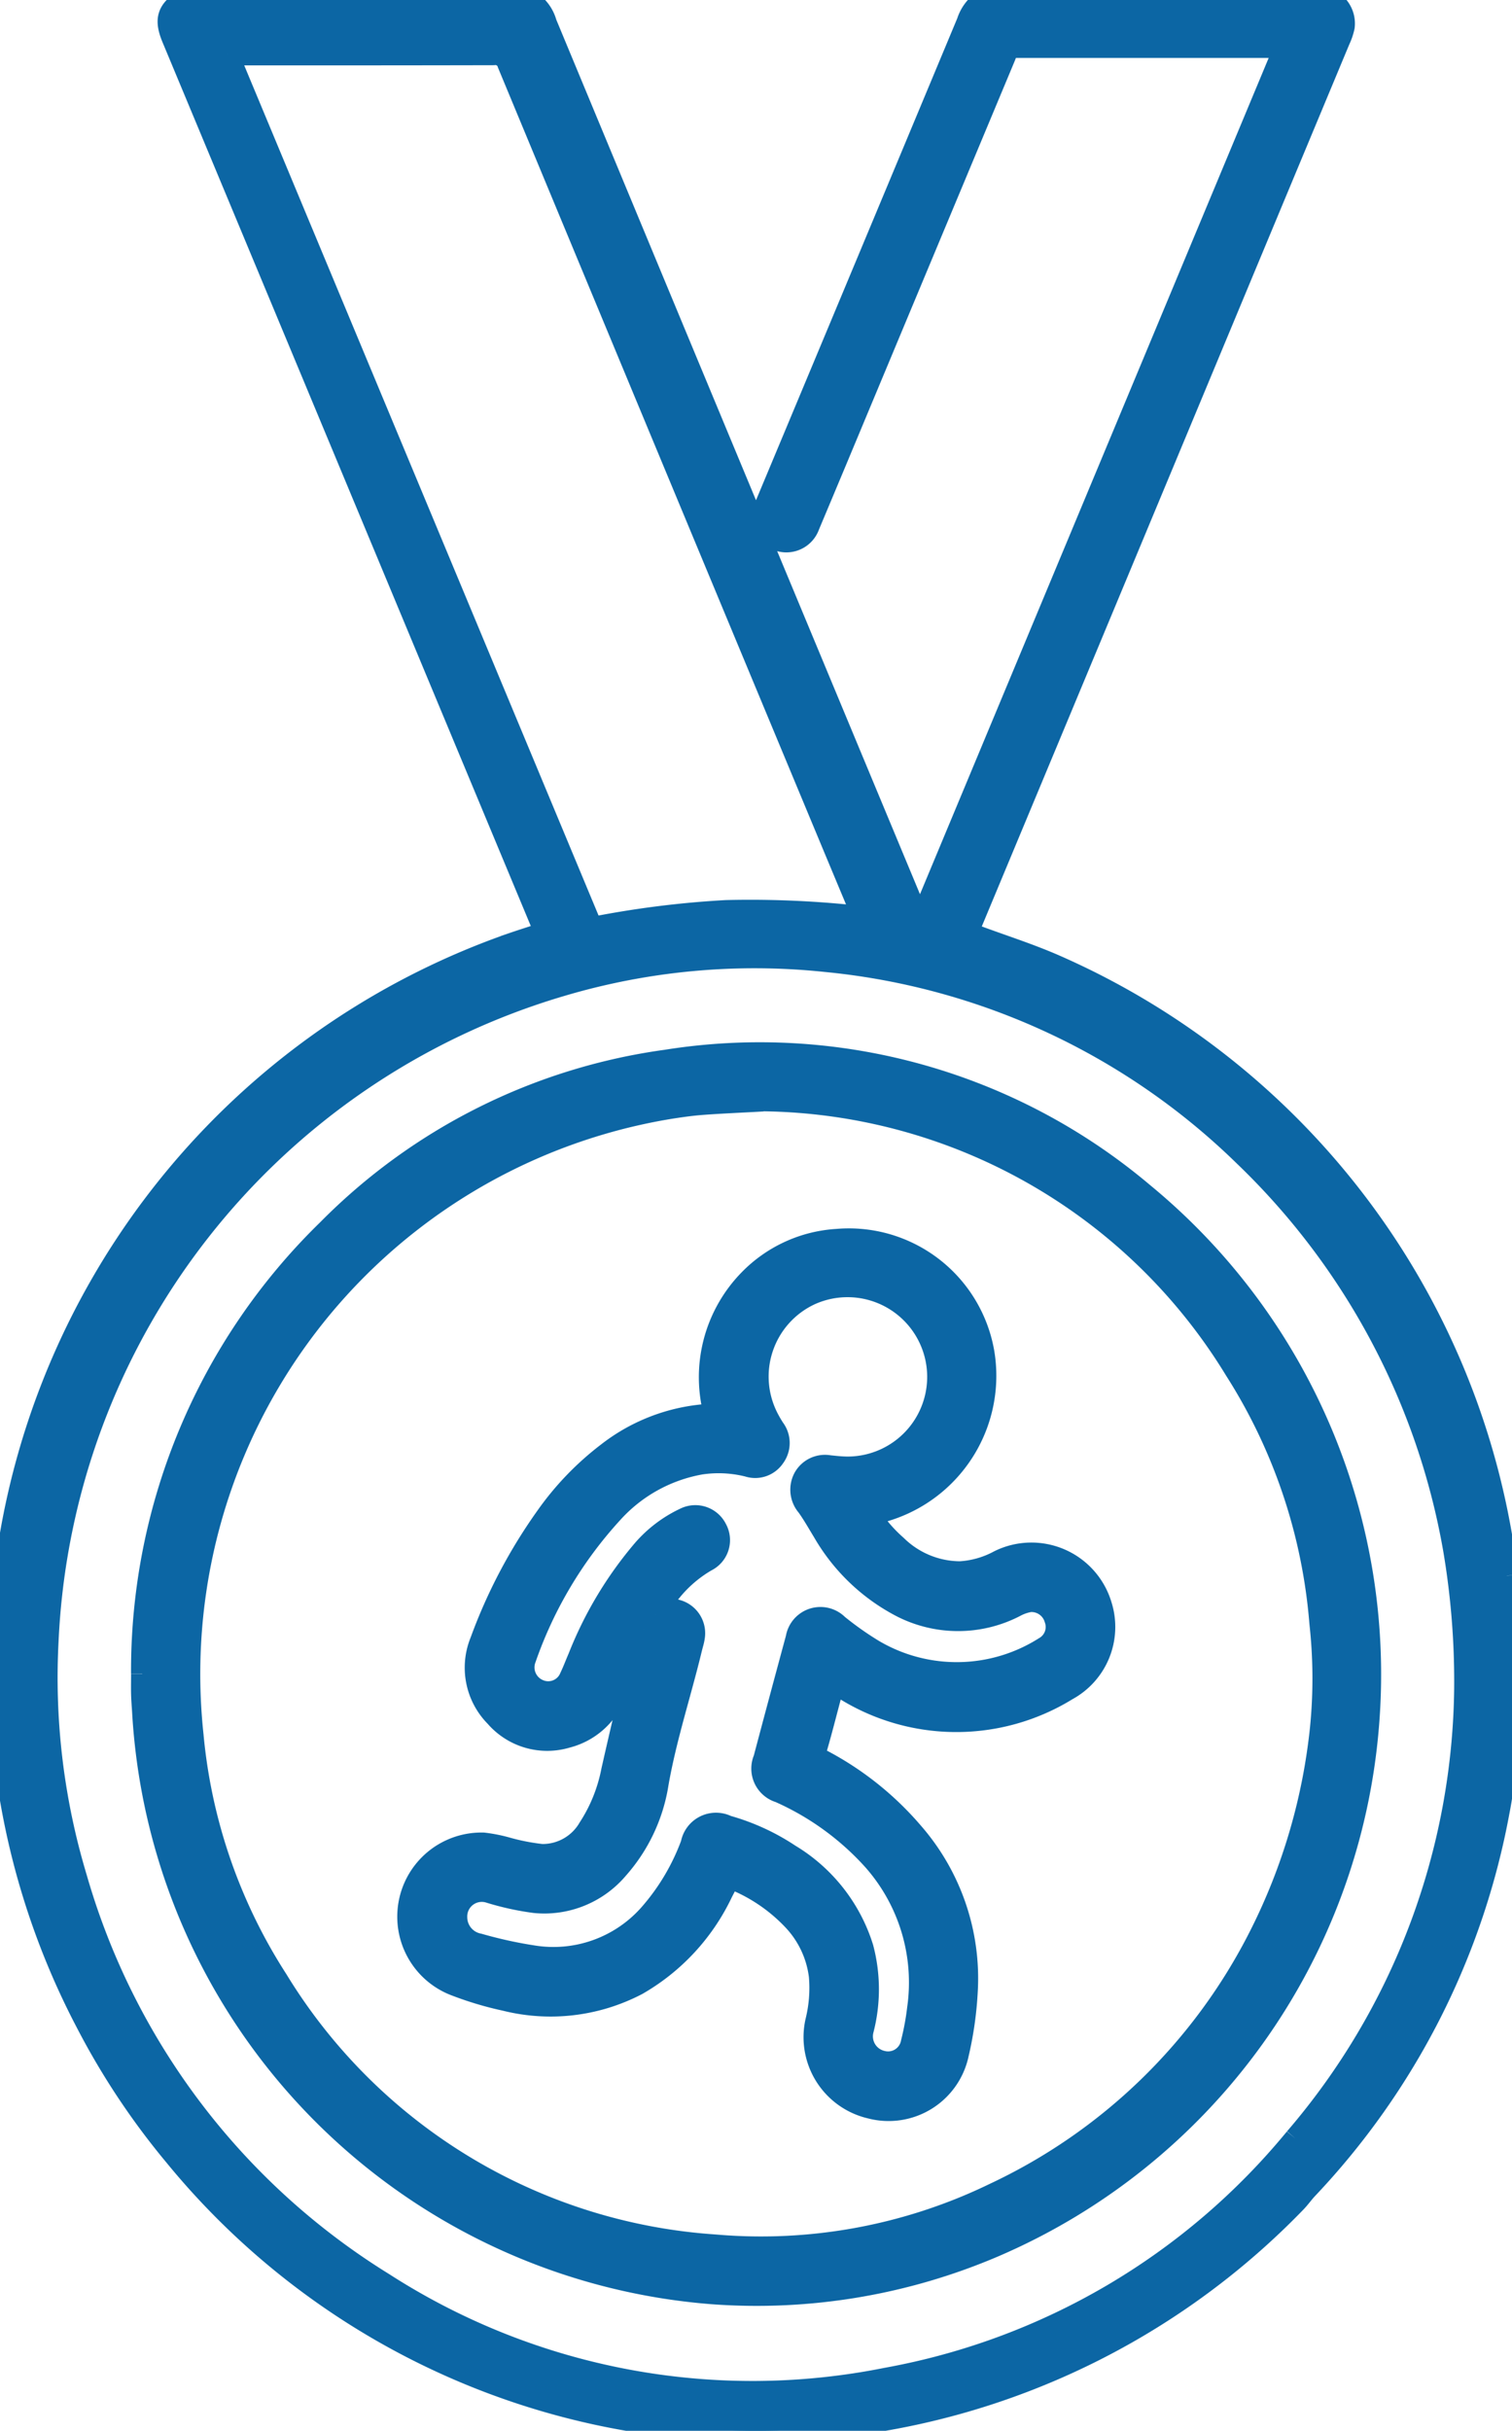
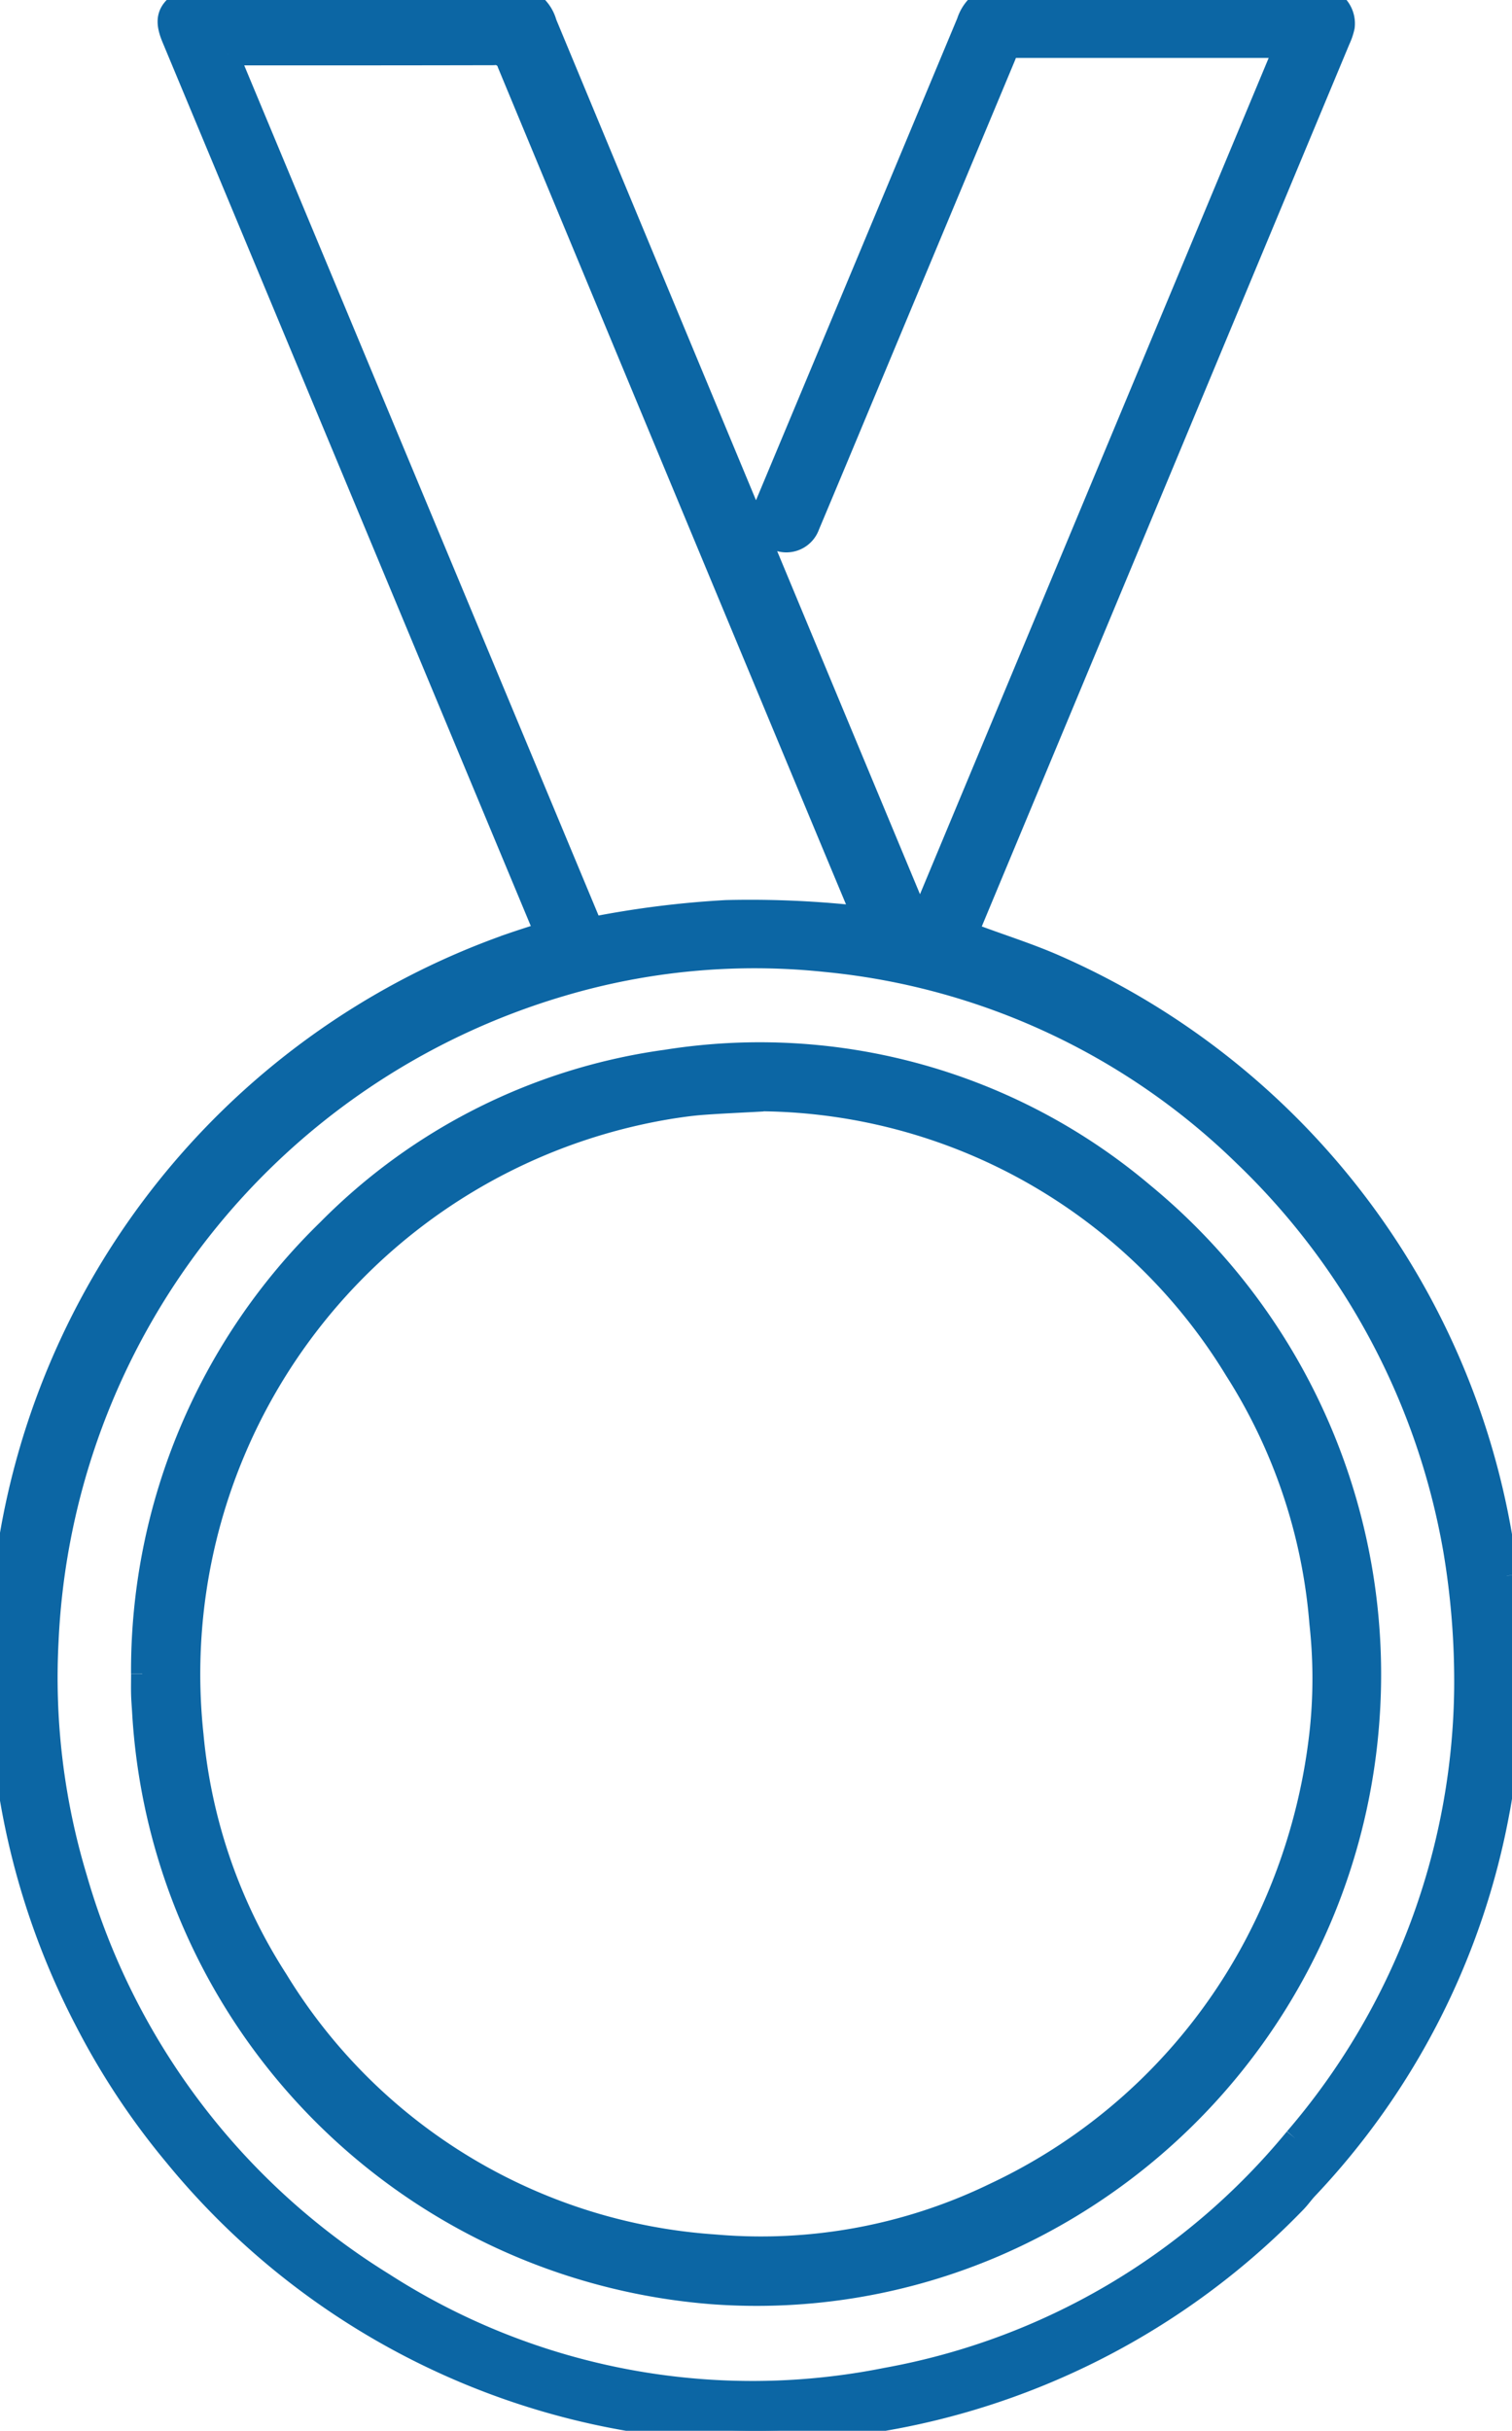
<svg xmlns="http://www.w3.org/2000/svg" width="67.692" height="108.786" viewBox="0 0 67.692 108.786">
  <defs>
    <clipPath id="clip-path">
      <rect id="Rectangle_57" data-name="Rectangle 57" width="67.692" height="108.786" transform="translate(0 0)" fill="#0c66a4" stroke="#0c66a4" stroke-width="1" />
    </clipPath>
  </defs>
  <g id="Group_42" data-name="Group 42" transform="translate(0 0.001)">
    <g id="Group_41" data-name="Group 41" transform="translate(0 -0.001)" clip-path="url(#clip-path)">
      <path id="Path_38" data-name="Path 38" d="M67.456,70.519a34.189,34.189,0,0,0-20.232-27.3c-1.141-.5-2.336-.878-3.506-1.312-.126-.047-.253-.092-.416-.15.066-.17.117-.311.174-.448Q49.5,26.865,55.516,12.42,57.733,7.1,59.951,1.782a2.7,2.7,0,0,0,.2-.589A1.164,1.164,0,0,0,59.492,0H44.1a1.812,1.812,0,0,0-.773.991q-4.5,10.785-9.008,21.562c-.022.051-.044.1-.063.155a1.054,1.054,0,1,0,1.944.806c.8-1.9,1.593-3.8,2.388-5.707q3.181-7.618,6.365-15.236c.23-.55.092-.478.716-.478q5.69,0,11.38,0h.5L41.212,41.26c-.092-.163-.153-.251-.194-.348Q35.722,28.2,30.43,15.478q-3-7.217-6-14.437A1.685,1.685,0,0,0,23.6,0H8.284c-.765.458-.893.867-.542,1.708Q13.823,16.291,19.9,30.875l4.294,10.3c.074.178.147.356.237.575-.526.174-1.026.33-1.52.5A34.194,34.194,0,0,0,.075,72.1c-.013.178-.05.355-.075.532v3.933c.078.718.152,1.437.236,2.155A33.867,33.867,0,0,0,3.862,90.472a33.007,33.007,0,0,0,3.967,5.982A33.595,33.595,0,0,0,58,98.531c.183-.189.334-.41.515-.6a33.306,33.306,0,0,0,8.562-16.82c.273-1.39.37-2.816.549-4.225.021-.164.047-.327.071-.491V72.8c-.078-.759-.146-1.519-.237-2.277M10.184,2.427h.445c3.82,0,7.641,0,11.461-.009a.608.608,0,0,1,.675.437q7.1,17.1,14.221,34.191.739,1.775,1.482,3.548c.057.137.108.276.181.463a44.58,44.58,0,0,0-6.14-.276,43.106,43.106,0,0,0-6.016.76L10.184,2.427M58,95.709A30.784,30.784,0,0,1,39.7,106.458a30.541,30.541,0,0,1-22.541-4.26A31.568,31.568,0,0,1,3.4,84.043a31.079,31.079,0,0,1-1.277-10.62A32.11,32.11,0,0,1,25.095,44.1,30.419,30.419,0,0,1,36.969,43,31.1,31.1,0,0,1,55.718,51.71a32.049,32.049,0,0,1,9.394,17.657,35.45,35.45,0,0,1,.491,6.2A31.433,31.433,0,0,1,58,95.709" transform="translate(0 0)" fill="#0c66a4" stroke="#0c66a4" stroke-width="1" />
      <path id="Path_39" data-name="Path 39" d="M76.073,591.475A27.5,27.5,0,0,1,84.4,571.621a26.31,26.31,0,0,1,15.143-7.573A26.582,26.582,0,0,1,120.883,570a27.852,27.852,0,0,1,10.064,23.766,27.792,27.792,0,0,1-16.754,23.33,27,27,0,0,1-12.581,2.1,27.681,27.681,0,0,1-25.491-26c-.015-.264-.039-.528-.046-.793-.008-.307,0-.613,0-.92m27.789-25.668c-1.089.06-1.9.094-2.7.153-.472.035-.943.1-1.41.173A25.675,25.675,0,0,0,78.318,594.22,24.325,24.325,0,0,0,82.1,605.183a24.919,24.919,0,0,0,19.59,11.887,23.958,23.958,0,0,0,12.558-2.318,25.4,25.4,0,0,0,11.869-11.533,26.65,26.65,0,0,0,2.739-9.331,22.587,22.587,0,0,0-.029-4.675,24.748,24.748,0,0,0-3.807-11.345,25.136,25.136,0,0,0-21.162-12.061" transform="translate(-69.706 -516.573)" fill="#0c66a4" stroke="#0c66a4" stroke-width="1" />
-       <path id="Path_40" data-name="Path 40" d="M229.042,680.316c-.431.963-.872,1.921-1.29,2.889a3.145,3.145,0,0,1-2.169,1.926,3.036,3.036,0,0,1-3.163-.923,3.084,3.084,0,0,1-.666-3.342,23.384,23.384,0,0,1,2.932-5.571,12.989,12.989,0,0,1,2.745-2.852,8.181,8.181,0,0,1,4.588-1.719c.054,0,.108-.014.213-.027a6.21,6.21,0,0,1,1.541-6,5.973,5.973,0,0,1,3.928-1.8,6.106,6.106,0,0,1,6.529,4.995,6.284,6.284,0,0,1-5.118,7.272,6.622,6.622,0,0,0,1.223,1.427,4.113,4.113,0,0,0,2.865,1.182,4.2,4.2,0,0,0,1.753-.5,3.242,3.242,0,0,1,4.548,1.979,3.187,3.187,0,0,1-1.519,3.76,9.433,9.433,0,0,1-10.151-.159c-.07-.044-.142-.085-.246-.146a2.667,2.667,0,0,0-.124.3c-.236.874-.455,1.753-.707,2.623a.4.4,0,0,0,.24.553,13.79,13.79,0,0,1,4.065,3.237,9.9,9.9,0,0,1,2.433,7.1,15.935,15.935,0,0,1-.4,2.806,3.16,3.16,0,0,1-3.894,2.394,3.231,3.231,0,0,1-2.427-3.858,6.214,6.214,0,0,0,.159-2.032,4.452,4.452,0,0,0-1.138-2.465,7.621,7.621,0,0,0-2.915-1.955c-.118.233-.228.455-.343.675a9.357,9.357,0,0,1-3.8,4.113,8.343,8.343,0,0,1-5.892.7,15.055,15.055,0,0,1-2.278-.684,3.266,3.266,0,0,1,1.3-6.3,6.9,6.9,0,0,1,1.1.223,9.755,9.755,0,0,0,1.509.289,2.408,2.408,0,0,0,2.121-1.2,7.212,7.212,0,0,0,1.04-2.581c.265-1.167.532-2.333.818-3.495.229-.93.488-1.853.733-2.78l-.138-.053m.525-.663c.085-.039.167-.082.254-.115a1.042,1.042,0,0,1,1.445,1.143c-.023.164-.078.324-.117.487-.486,2.016-1.14,3.987-1.5,6.036a7.463,7.463,0,0,1-1.793,3.811,4.287,4.287,0,0,1-3.693,1.5,12.244,12.244,0,0,1-2.031-.445,1.151,1.151,0,0,0-1.5,1.141,1.247,1.247,0,0,0,1.014,1.214,19.4,19.4,0,0,0,2.4.53A5.757,5.757,0,0,0,229.3,693.1a10.026,10.026,0,0,0,1.892-3.178,1.1,1.1,0,0,1,1.572-.781,9.845,9.845,0,0,1,2.8,1.285,7.423,7.423,0,0,1,3.261,4.149,7.224,7.224,0,0,1,.007,3.68,1.169,1.169,0,0,0,.859,1.415,1.089,1.089,0,0,0,1.357-.856,11.957,11.957,0,0,0,.28-1.518,8.285,8.285,0,0,0-2.008-6.676,12.471,12.471,0,0,0-4.2-3.04,1.074,1.074,0,0,1-.678-1.455q.717-2.706,1.45-5.408a1.071,1.071,0,0,1,1.818-.581,14.409,14.409,0,0,0,1.6,1.129,7.359,7.359,0,0,0,7.677-.119,1.069,1.069,0,0,0,.481-1.3,1.119,1.119,0,0,0-1.142-.8,2.12,2.12,0,0,0-.663.228,5.535,5.535,0,0,1-5.186-.044,8.622,8.622,0,0,1-3.378-3.277c-.239-.391-.463-.793-.73-1.164a1.1,1.1,0,0,1-.135-1.246,1.054,1.054,0,0,1,1.1-.518c.277.029.555.06.833.061a4.066,4.066,0,1,0-1.658-7.781,4.069,4.069,0,0,0-1.9,5.617c.077.148.163.292.254.432a1.041,1.041,0,0,1,0,1.251,1.011,1.011,0,0,1-1.151.391,5.428,5.428,0,0,0-2.116-.105,6.976,6.976,0,0,0-3.987,2.208,18.8,18.8,0,0,0-3.889,6.527,1.118,1.118,0,0,0,.653,1.443,1.08,1.08,0,0,0,1.39-.6c.139-.288.25-.59.378-.883a17.049,17.049,0,0,1,2.891-4.816,5.643,5.643,0,0,1,1.854-1.4,1.035,1.035,0,0,1,1.391.47,1.018,1.018,0,0,1-.445,1.4,5.756,5.756,0,0,0-2.268,2.421" transform="translate(-200.218 -607.401)" fill="#0c66a4" stroke="#0c66a4" stroke-width="1" />
    </g>
  </g>
</svg>